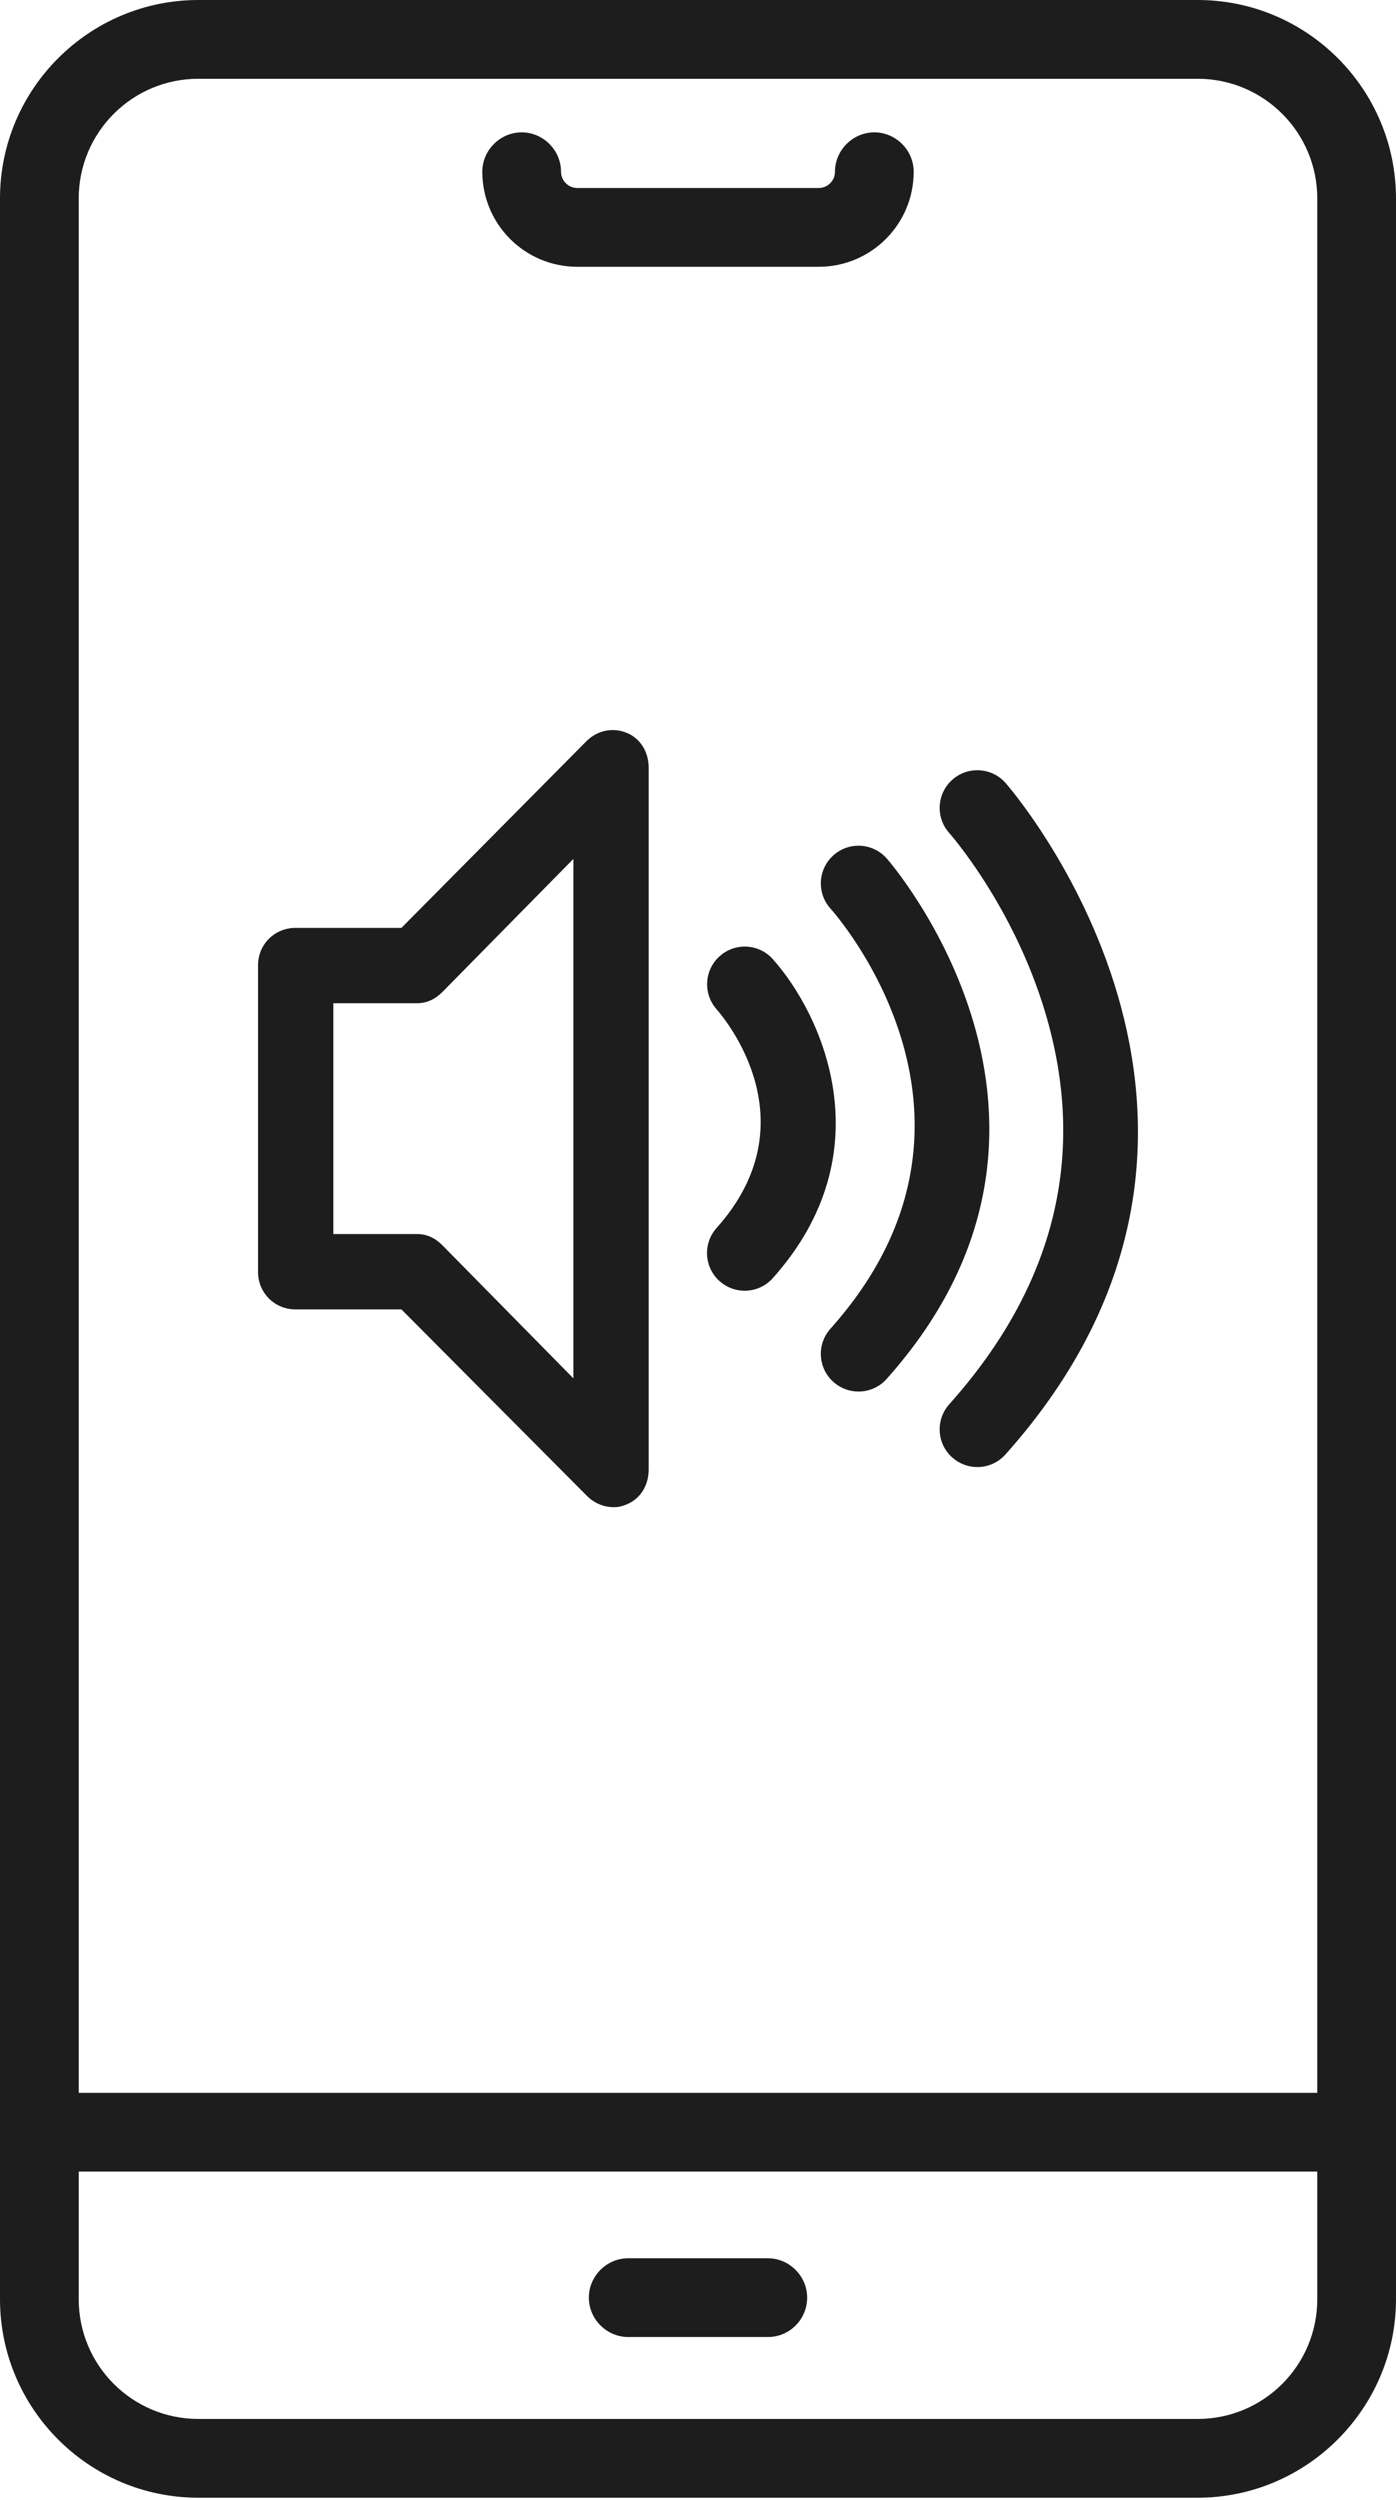
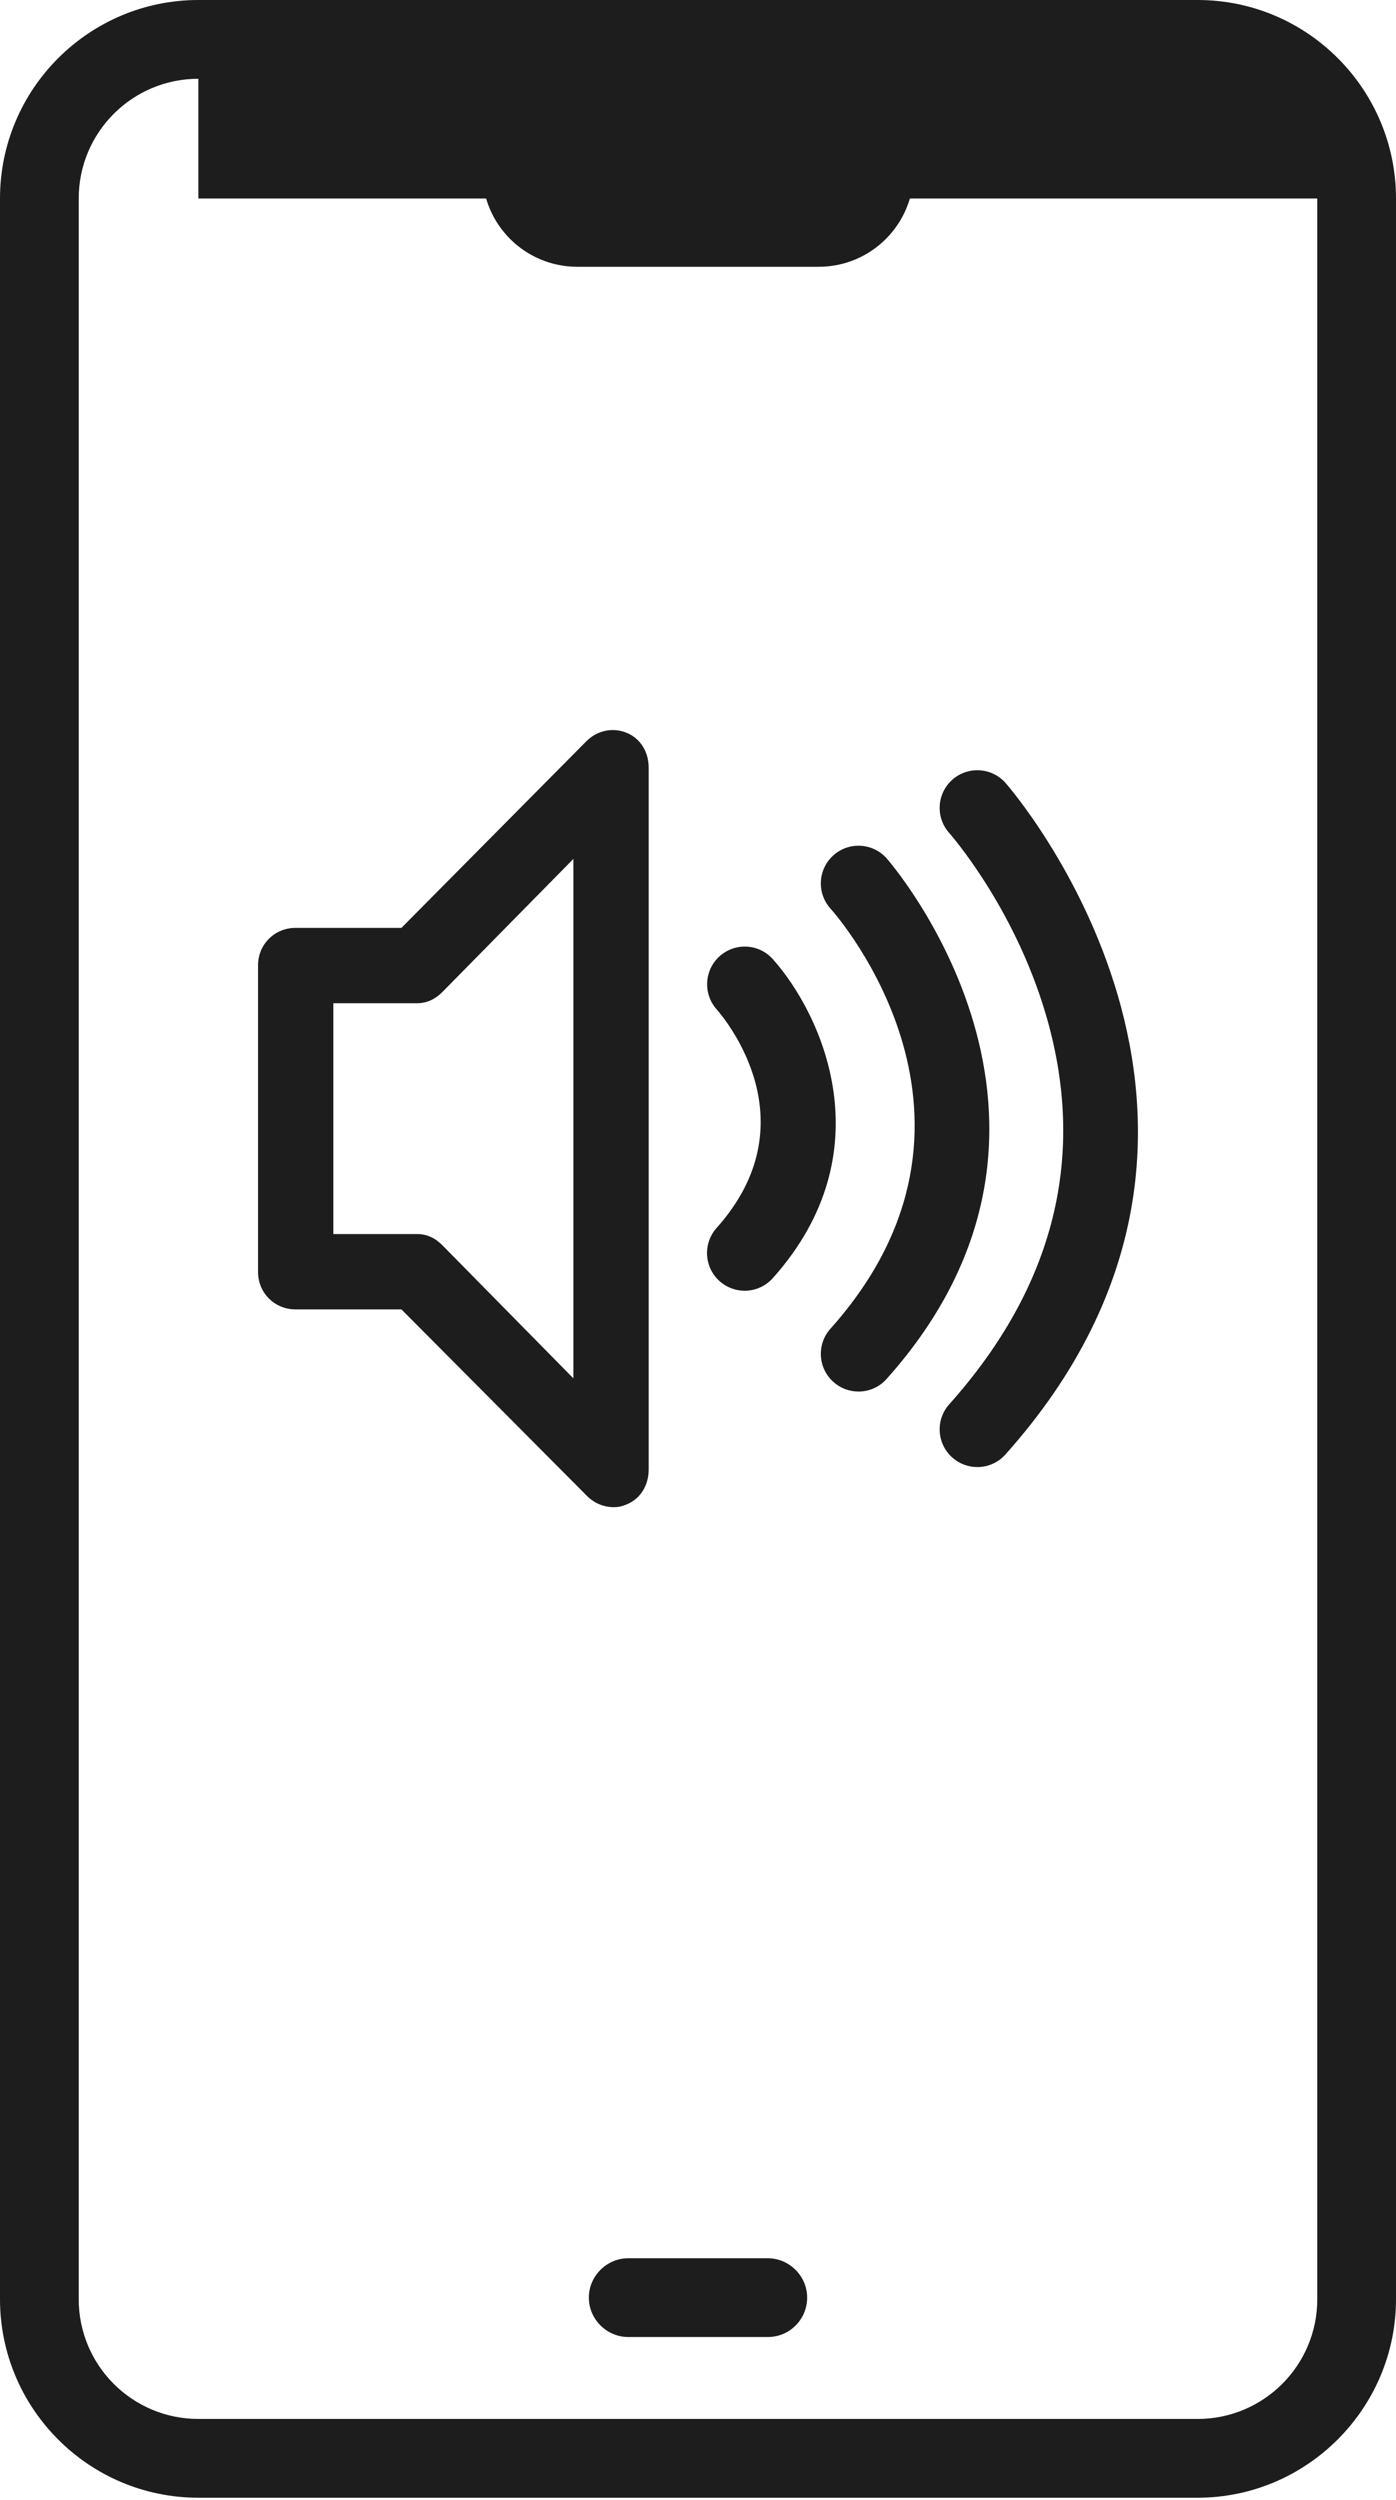
<svg xmlns="http://www.w3.org/2000/svg" width="266" height="476" viewBox="0 0 266 476" fill="none">
-   <path d="M228.2 475.6H37.8C16.9 475.6 0 458.6 0 437.8V37.8C0 16.9 17 0 37.8 0H228.2C249.1 0 266 17 266 37.8V437.8C266 458.6 249 475.6 228.2 475.6ZM37.8 15C25.2 15 15 25.2 15 37.8V437.8C15 450.4 25.2 460.6 37.8 460.6H228.2C240.8 460.6 251 450.4 251 437.8V37.8C251 25.2 240.8 15 228.2 15H37.8Z" fill="#1D1D1D" />
-   <path d="M255.4 413.5H10.7C6.6 413.5 3.2 410.1 3.2 406C3.2 401.9 6.6 398.5 10.7 398.5H255.4C259.5 398.5 262.9 401.9 262.9 406C262.9 410.1 259.5 413.5 255.4 413.5Z" fill="#1D1D1D" />
+   <path d="M228.2 475.6H37.8C16.9 475.6 0 458.6 0 437.8V37.8C0 16.9 17 0 37.8 0H228.2C249.1 0 266 17 266 37.8V437.8C266 458.6 249 475.6 228.2 475.6ZM37.8 15C25.2 15 15 25.2 15 37.8V437.8C15 450.4 25.2 460.6 37.8 460.6H228.2C240.8 460.6 251 450.4 251 437.8V37.8H37.8Z" fill="#1D1D1D" />
  <path d="M146.3 445H119.7C115.6 445 112.2 441.6 112.2 437.5C112.2 433.4 115.6 430 119.7 430H146.3C150.4 430 153.8 433.4 153.8 437.5C153.8 441.6 150.5 445 146.3 445Z" fill="#1D1D1D" />
  <path d="M156 50.8H110C100 50.8 91.9 42.7 91.9 32.7C91.9 28.6 95.3 25.2 99.4 25.2C103.5 25.2 106.9 28.6 106.9 32.7C106.9 34.4 108.3 35.8 110 35.8H156C157.7 35.8 159.1 34.4 159.1 32.7C159.1 28.6 162.5 25.2 166.6 25.2C170.7 25.2 174.1 28.6 174.1 32.7C174.1 42.7 166 50.8 156 50.8Z" fill="#1D1D1D" />
  <path d="M119.423 139.543C116.738 138.439 113.779 139.09 111.726 141.146L76.491 176.681H56.302C52.339 176.681 49.169 179.82 49.169 183.786V242.22C49.169 246.181 52.339 249.328 56.302 249.328H76.491L111.856 284.857C113.234 286.237 115.073 286.988 116.946 286.988C117.868 286.988 118.537 286.82 119.423 286.456C122.11 285.345 123.602 282.737 123.602 279.827V146.174C123.603 143.269 122.11 140.655 119.423 139.543ZM109.255 262.457L84.303 237.122C82.957 235.769 81.381 234.98 79.475 234.98H63.517V191.028H79.475C81.38 191.028 82.957 190.236 84.303 188.885L109.255 163.55V262.457ZM147.249 243.382C145.83 244.968 143.868 245.775 141.897 245.775C140.195 245.775 138.485 245.171 137.116 243.951C134.157 241.308 133.903 236.771 136.546 233.816C154.465 213.773 138.415 194.318 136.526 192.165C133.921 189.2 134.193 184.668 137.15 182.051C140.11 179.432 144.617 179.685 147.249 182.627C156.646 193.135 168.736 219.353 147.249 243.382ZM168.935 262.576C167.521 264.159 165.555 264.97 163.583 264.97C161.881 264.97 160.172 264.37 158.801 263.142C155.844 260.504 155.589 255.967 158.233 253.01C193.603 213.457 159.695 174.625 158.233 172.994C155.589 170.039 155.844 165.503 158.801 162.862C161.755 160.22 166.294 160.474 168.935 163.431C169.379 163.925 212.757 213.573 168.935 262.576ZM191.577 276.956C190.161 278.543 188.195 279.352 186.225 279.352C184.521 279.352 182.812 278.744 181.442 277.523C178.486 274.885 178.231 270.346 180.875 267.39C201.044 244.835 207.206 219.761 199.187 192.863C193.101 172.45 180.994 158.754 180.875 158.62C178.231 155.664 178.486 151.127 181.442 148.485C184.396 145.845 188.932 146.1 191.577 149.055C192.149 149.693 248.11 213.734 191.577 276.956Z" fill="#1D1D1D" />
</svg>